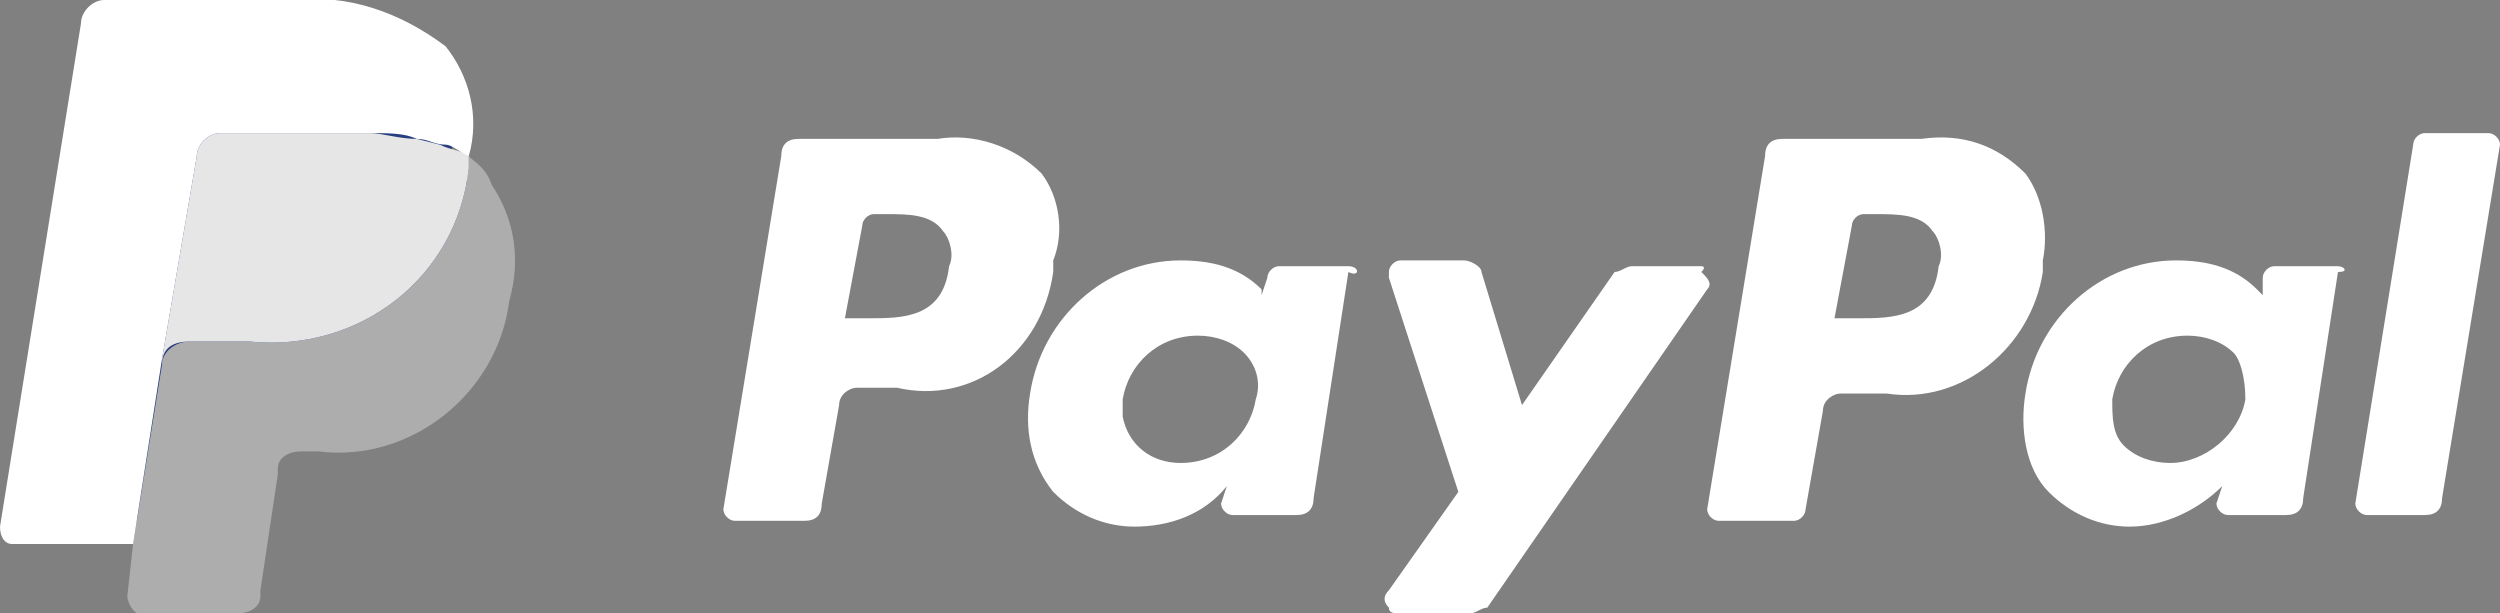
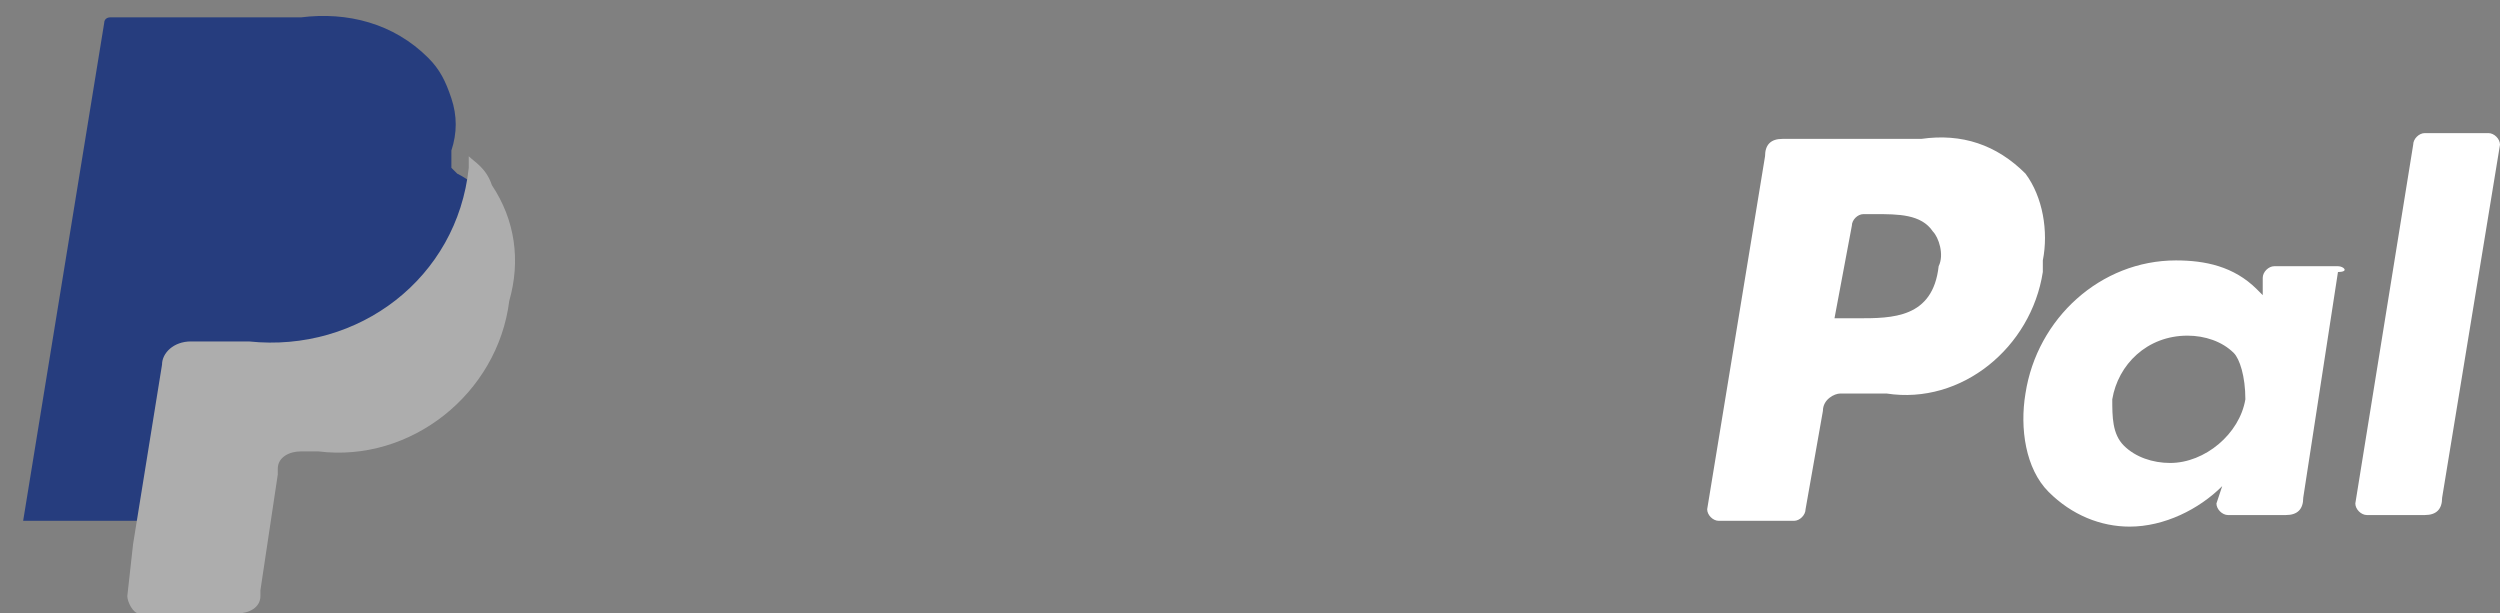
<svg xmlns="http://www.w3.org/2000/svg" version="1.1" id="Layer_1" x="0px" y="0px" viewBox="0 0 43.2 10.6" style="enable-background:new 0 0 43.2 10.6;" xml:space="preserve">
  <rect x="0" y="0" width="43.2" height="10.6" fill="#808080" stroke="none" />
  <style type="text/css">
	.st0{fill:#FFFFFF;}
	.st1{fill:#263D7E;}
	.st2{fill:#ADADAD;}
	.st3{fill:#E6E6E6;}
</style>
  <title>afterpay-icon</title>
  <g>
-     <path class="st0" d="M16.2,2.4h-2.4c-0.2,0-0.3,0.1-0.3,0.3l-1,6.1c0,0.1,0.1,0.2,0.2,0.2c0,0,0,0,0,0h1.2c0.2,0,0.3-0.1,0.3-0.3   l0.3-1.7c0-0.2,0.2-0.3,0.3-0.3h0.7C16.8,7,18,6.1,18.2,4.7c0-0.1,0-0.1,0-0.2C18.4,4,18.3,3.4,18,3C17.5,2.5,16.8,2.3,16.2,2.4z    M16.4,4.6c-0.1,0.9-0.8,0.9-1.4,0.9h-0.4l0.3-1.6c0-0.1,0.1-0.2,0.2-0.2h0.2c0.4,0,0.8,0,1,0.3C16.4,4.1,16.5,4.4,16.4,4.6z    M23.3,4.6h-1.2c-0.1,0-0.2,0.1-0.2,0.2l-0.1,0.3L21.8,5c-0.4-0.4-0.9-0.5-1.4-0.5c-1.3,0-2.4,1-2.6,2.3c-0.1,0.6,0,1.2,0.4,1.7   c0.4,0.4,0.9,0.6,1.4,0.6c0.6,0,1.2-0.2,1.6-0.7l-0.1,0.3c0,0.1,0.1,0.2,0.2,0.2c0,0,0,0,0,0h1.1c0.2,0,0.3-0.1,0.3-0.3l0.6-3.9   C23.5,4.8,23.5,4.6,23.3,4.6L23.3,4.6z M21.7,6.9C21.6,7.5,21.1,8,20.4,8c-0.5,0-0.9-0.3-1-0.8c0-0.1,0-0.2,0-0.3   c0.1-0.6,0.6-1.1,1.3-1.1c0.3,0,0.6,0.1,0.8,0.3C21.7,6.3,21.8,6.6,21.7,6.9L21.7,6.9z M29.4,4.6h-1.2c-0.1,0-0.2,0.1-0.3,0.1   l-1.6,2.3l-0.7-2.3c0-0.1-0.2-0.2-0.3-0.2h-1.1c-0.1,0-0.2,0.1-0.2,0.2c0,0,0,0,0,0s0,0,0,0.1l1.2,3.7l-1.2,1.7   c-0.1,0.1-0.1,0.2,0,0.3c0,0,0,0,0,0c0,0.1,0.1,0.1,0.2,0.1h1.2c0.1,0,0.2-0.1,0.3-0.1l3.8-5.5c0.1-0.1,0-0.2-0.1-0.3   C29.5,4.6,29.4,4.6,29.4,4.6L29.4,4.6z" />
    <path class="st0" d="M33.2,2.4h-2.4c-0.2,0-0.3,0.1-0.3,0.3l-1,6.1c0,0.1,0.1,0.2,0.2,0.2c0,0,0,0,0,0h1.3c0.1,0,0.2-0.1,0.2-0.2   l0.3-1.7c0-0.2,0.2-0.3,0.3-0.3h0.8C33.9,7,35.1,6,35.3,4.7c0-0.1,0-0.1,0-0.2C35.4,4,35.3,3.4,35,3C34.5,2.5,33.9,2.3,33.2,2.4z    M33.5,4.6c-0.1,0.9-0.8,0.9-1.4,0.9h-0.4L32,3.9c0-0.1,0.1-0.2,0.2-0.2h0.2c0.4,0,0.8,0,1,0.3C33.5,4.1,33.6,4.4,33.5,4.6z    M40.4,4.6h-1.1c-0.1,0-0.2,0.1-0.2,0.2v0.3L39,5c-0.4-0.4-0.9-0.5-1.4-0.5c-1.3,0-2.4,1-2.6,2.3c-0.1,0.6,0,1.3,0.4,1.7   c0.4,0.4,0.9,0.6,1.4,0.6c0.6,0,1.2-0.3,1.6-0.7l-0.1,0.3c0,0.1,0.1,0.2,0.2,0.2c0,0,0,0,0,0h1c0.2,0,0.3-0.1,0.3-0.3l0.6-3.9   C40.6,4.7,40.5,4.6,40.4,4.6C40.4,4.6,40.4,4.6,40.4,4.6L40.4,4.6z M38.8,6.9c-0.1,0.6-0.7,1.1-1.3,1.1c-0.3,0-0.6-0.1-0.8-0.3   c-0.2-0.2-0.2-0.5-0.2-0.8c0.1-0.6,0.6-1.1,1.3-1.1c0.3,0,0.6,0.1,0.8,0.3C38.7,6.2,38.8,6.5,38.8,6.9L38.8,6.9z M41.7,2.5l-1,6.2   c0,0.1,0.1,0.2,0.2,0.2c0,0,0,0,0,0h1c0.2,0,0.3-0.1,0.3-0.3l1-6.1c0-0.1-0.1-0.2-0.2-0.2h-1.1C41.8,2.3,41.7,2.4,41.7,2.5z" />
    <path class="st1" d="M2.5,10.2l0.2-1.2H0.4l1.4-8.6c0-0.1,0.1-0.1,0.1-0.1h3.3c0.8-0.1,1.6,0.1,2.2,0.7c0.2,0.2,0.3,0.4,0.4,0.7   c0.1,0.3,0.1,0.6,0,0.9v0.3L7.9,3c0.4,0.2,0.6,0.5,0.7,1c0.1,0.3,0.1,0.7,0,1C8.5,5.4,8.4,5.8,8.2,6.1C8,6.4,7.8,6.6,7.5,6.8   C7.3,7,7,7.1,6.7,7.2C6.3,7.3,5.9,7.3,5.6,7.3H5.3c-0.2,0-0.4,0.1-0.5,0.2C4.7,7.6,4.6,7.8,4.5,8v0.1l-0.3,2v0.1l0,0L2.5,10.2   L2.5,10.2z" />
    <path class="st2" d="M8.1,2.7v0.2c-0.2,1.9-1.9,3.2-3.8,3c0,0,0,0,0,0h-1C3,5.9,2.8,6.1,2.8,6.3L2.3,9.4l-0.1,0.9   c0,0.1,0.1,0.3,0.2,0.3h1.7c0.2,0,0.4-0.1,0.4-0.3v-0.1l0.3-2V8.1c0-0.2,0.2-0.3,0.4-0.3h0.3c1.6,0.2,3.1-1,3.3-2.6   c0.2-0.7,0.1-1.4-0.3-2C8.4,2.9,8.2,2.8,8.1,2.7z" />
-     <path class="st3" d="M7.6,2.5L7.2,2.4c-0.3,0-0.6-0.1-0.8-0.1H3.8c-0.2,0-0.4,0.2-0.4,0.4L2.8,6.2v0.1C2.8,6,3,5.9,3.3,5.9h1   c1.9,0.2,3.6-1.1,3.8-3c0,0,0,0,0,0V2.7C8,2.6,7.8,2.6,7.6,2.5L7.6,2.5z" />
-     <path class="st0" d="M3.4,2.7c0-0.2,0.2-0.4,0.4-0.4h2.6c0.3,0,0.6,0,0.8,0.1c0.2,0,0.3,0.1,0.5,0.1c0.1,0,0.2,0.1,0.4,0.2   c0.2-0.7,0-1.4-0.4-1.9C6.9,0.2,6-0.1,5.1,0H1.8C1.6,0,1.4,0.2,1.4,0.4L0,9.1c0,0.2,0.1,0.3,0.2,0.3h2.1l0.5-3.2L3.4,2.7z" />
  </g>
</svg>